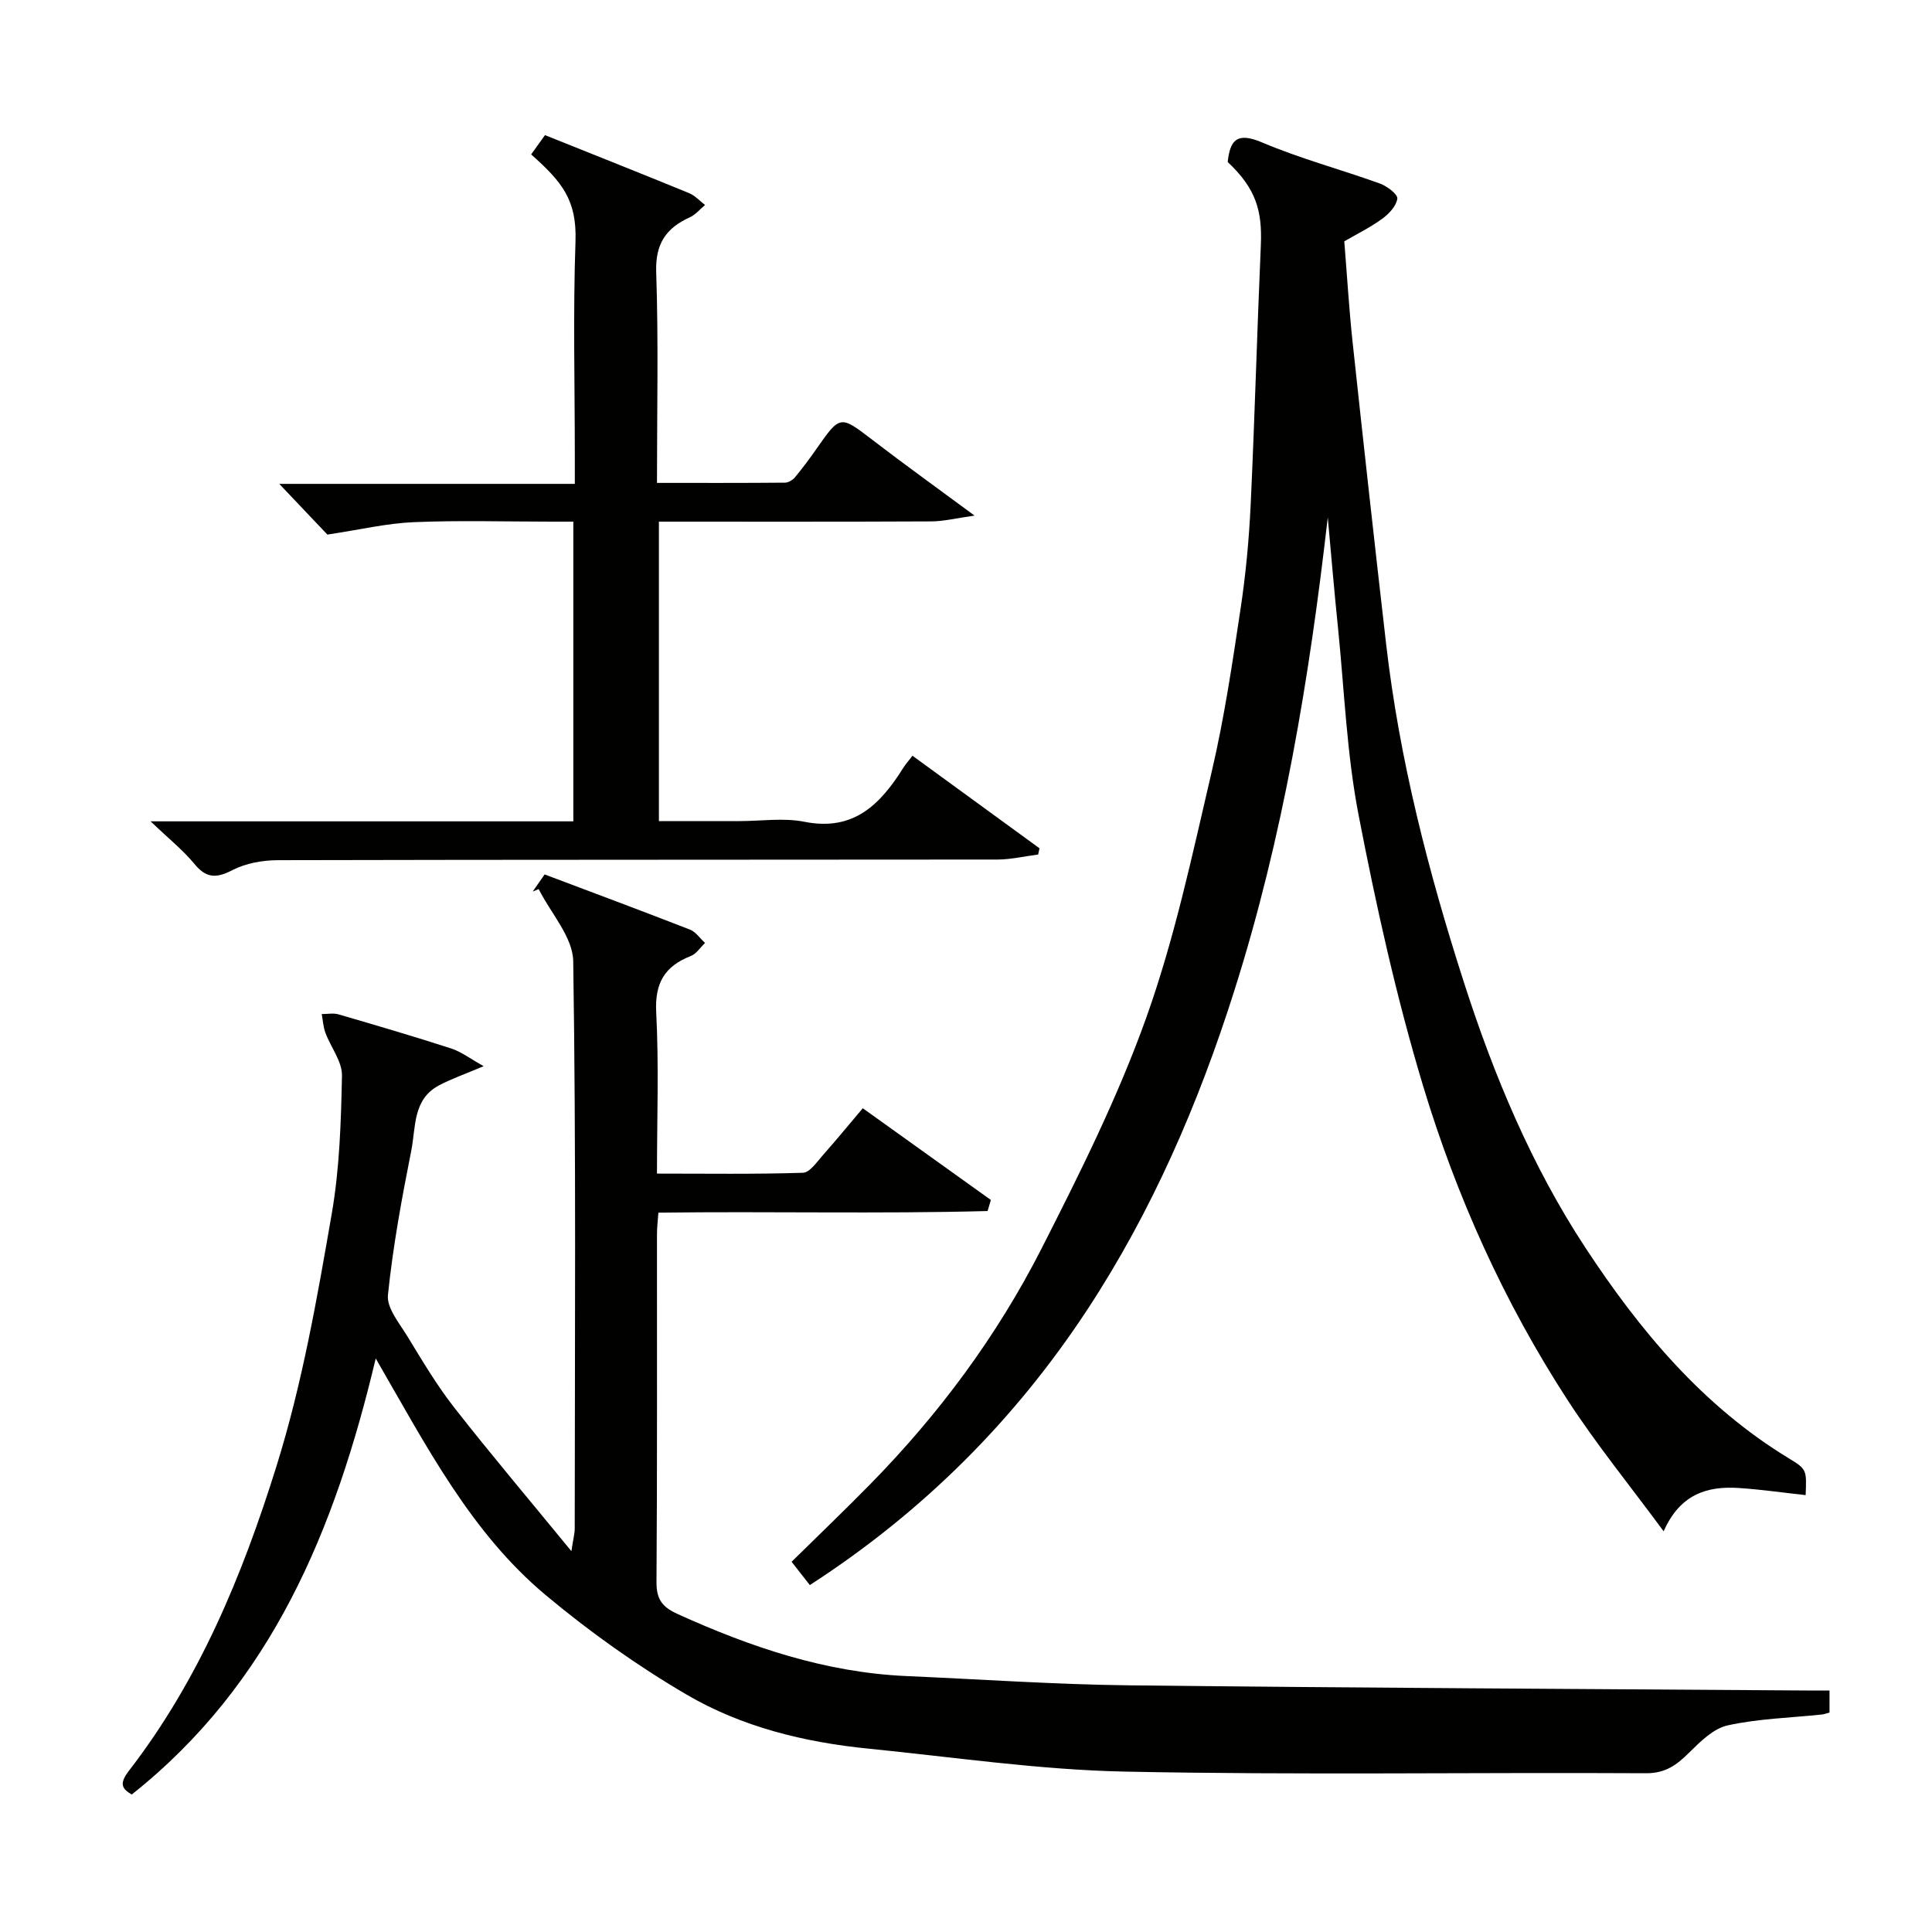
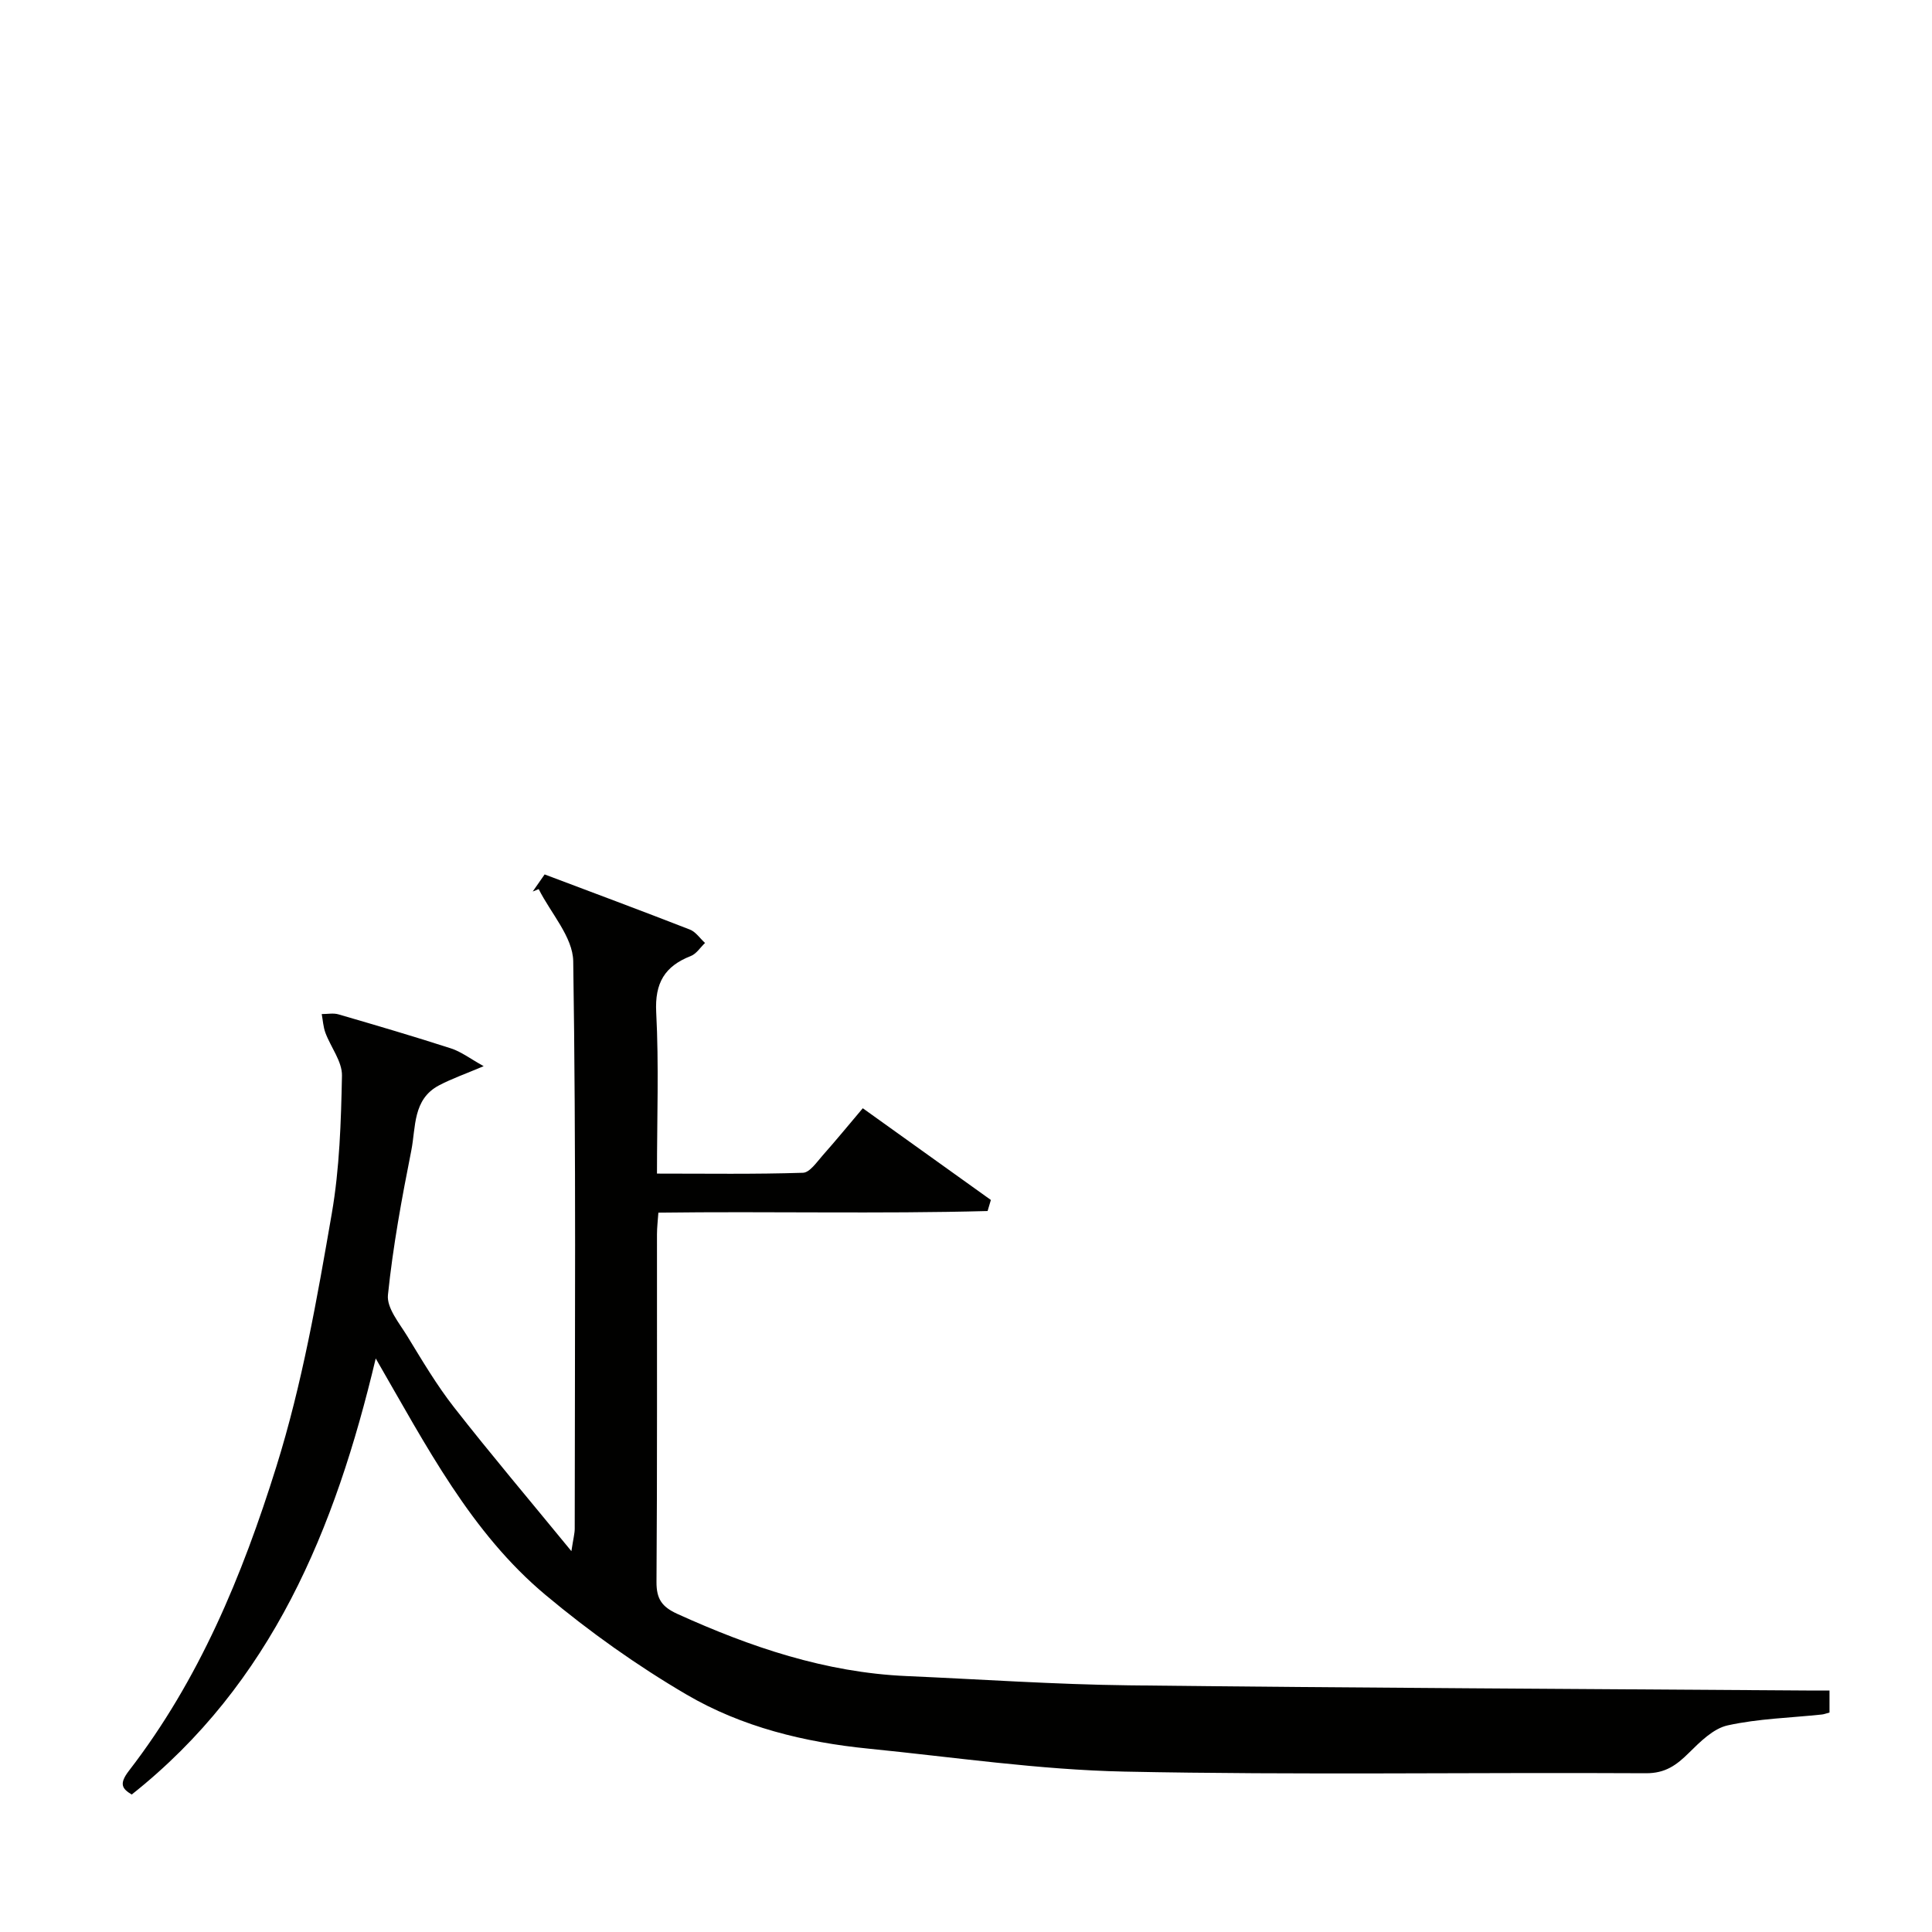
<svg xmlns="http://www.w3.org/2000/svg" enable-background="new 0 0 400 400" viewBox="0 0 400 400">
  <g fill="#010100">
    <path d="m378.78 350v4.56c-.65.17-1.11.36-1.58.41-6.51.69-13.14.85-19.5 2.25-2.97.65-5.7 3.39-8.03 5.69-2.57 2.54-4.87 4.24-8.9 4.22-35.99-.2-71.99.4-107.97-.34-17.69-.37-35.33-2.99-52.98-4.75-13.26-1.32-26.22-4.48-37.7-11.21-10.24-6-20.05-12.98-29.16-20.6-15.44-12.91-24.58-30.66-35.17-48.98-8.41 35.41-21.53 67.31-50.52 90.29-1.95-1.19-2.71-2.15-.57-4.93 14.53-18.82 23.44-40.33 30.5-62.92 5.38-17.21 8.44-34.81 11.49-52.43 1.62-9.37 1.92-19.02 2.11-28.55.06-2.94-2.32-5.89-3.43-8.89-.45-1.22-.52-2.57-.76-3.87 1.16.01 2.39-.25 3.46.06 7.8 2.27 15.6 4.56 23.33 7.06 2.06.67 3.89 2.08 6.74 3.67-3.8 1.61-6.62 2.59-9.24 3.97-5.47 2.88-4.79 8.67-5.74 13.47-1.97 9.91-3.81 19.89-4.84 29.92-.28 2.69 2.34 5.82 4 8.53 3.06 5.01 6.07 10.11 9.67 14.72 7.59 9.71 15.56 19.12 24.31 29.8.41-2.68.69-3.67.69-4.67.02-39.16.29-78.32-.31-117.47-.08-5.01-4.66-9.96-7.15-14.93-.41.17-.83.33-1.24.5.8-1.15 1.6-2.3 2.47-3.54 10.05 3.79 20.1 7.53 30.08 11.42 1.22.48 2.09 1.83 3.13 2.77-.97.92-1.79 2.25-2.94 2.7-5.41 2.11-7.48 5.58-7.17 11.64.57 10.93.16 21.91.16 33.41 10.35 0 20.29.15 30.22-.17 1.41-.04 2.87-2.22 4.09-3.6 2.83-3.19 5.53-6.49 8.3-9.76 8.72 6.24 17.62 12.62 26.52 18.99-.23.76-.45 1.53-.68 2.29-22.58.61-45.19.04-68.16.34-.11 1.61-.29 3.04-.29 4.48-.02 23.99.07 47.99-.1 71.98-.02 3.55 1.15 5.17 4.34 6.62 15.12 6.86 30.63 12.12 47.39 12.86 15.37.67 30.73 1.74 46.1 1.92 47.25.54 94.51.74 141.77 1.08.96 0 1.93-.01 3.26-.01z" />
-     <path d="m274.9 107.12c-3.81 33.35-9.23 66.09-19.36 98.03-7.39 23.32-17.02 45.58-30.39 65.95-14.96 22.78-33.97 41.87-57.48 57.07-1.16-1.47-2.38-3.03-3.78-4.82 5.62-5.53 11.03-10.71 16.28-16.06 14.22-14.48 26.24-30.68 35.43-48.71 7.96-15.64 15.87-31.48 21.75-47.96s9.53-33.79 13.53-50.89c2.6-11.1 4.27-22.43 5.97-33.72 1.08-7.14 1.75-14.37 2.09-21.59.84-17.86 1.32-35.74 2.1-53.6.32-7.25-1.03-11.79-6.86-17.28.5-4.55 1.91-6.26 7.12-4.05 7.92 3.36 16.31 5.59 24.42 8.52 1.46.53 3.69 2.22 3.58 3.11-.2 1.53-1.74 3.17-3.14 4.18-2.49 1.81-5.29 3.18-7.84 4.67.58 7.17.99 14.03 1.72 20.86 2.24 20.87 4.55 41.73 6.95 62.58 2.76 23.9 8.74 47.09 16.08 69.92 6.2 19.3 14.02 38.03 25.18 55.01 11.24 17.1 24.26 32.76 42.14 43.61 3.75 2.27 3.64 2.44 3.45 7.6-4.65-.51-9.27-1.18-13.9-1.48-6.51-.42-12.11 1.29-15.5 8.97-7.03-9.53-13.95-18.03-19.88-27.16-13.13-20.21-23.01-42.13-29.94-65.11-5.53-18.35-9.7-37.19-13.34-56.03-2.45-12.68-2.95-25.75-4.25-38.65-.79-7.66-1.43-15.32-2.13-22.97z" />
-     <path d="m31.18 170.05h87.52c0-20.69 0-40.95 0-62.05-1.42 0-2.99 0-4.56 0-9.5 0-19.01-.29-28.49.11-5.56.23-11.08 1.55-17.87 2.57-2.41-2.54-6.11-6.44-9.96-10.5h61.19c0-2.19 0-3.95 0-5.7 0-14.83-.38-29.68.14-44.49.3-8.65-2.84-12.37-9.18-18.02.91-1.27 1.84-2.57 2.86-3.99 9.96 3.99 19.93 7.94 29.85 12.01 1.22.5 2.2 1.62 3.29 2.45-1.04.87-1.96 2.01-3.15 2.55-4.94 2.24-7.16 5.49-6.96 11.35.48 14.3.16 28.63.16 43.64 8.99 0 17.75.03 26.51-.05.7-.01 1.59-.55 2.06-1.11 1.56-1.88 3.03-3.85 4.43-5.86 4.94-7.07 4.93-7 11.6-1.89 6.59 5.06 13.35 9.91 21.15 15.68-3.8.53-6.38 1.19-8.96 1.2-18.66.09-37.32.05-56.39.05v62h16.65c4.5 0 9.14-.72 13.47.14 10.24 2.04 15.75-3.64 20.49-11.19.43-.68.97-1.29 1.89-2.48 8.85 6.45 17.57 12.8 26.3 19.16-.09.43-.19.86-.28 1.29-2.81.36-5.62 1.03-8.43 1.04-49.66.06-99.32.01-148.98.13-3.17.01-6.64.63-9.41 2.06-3.35 1.73-5.42 1.7-7.88-1.3-2.38-2.88-5.36-5.25-9.06-8.8z" />
  </g>
</svg>